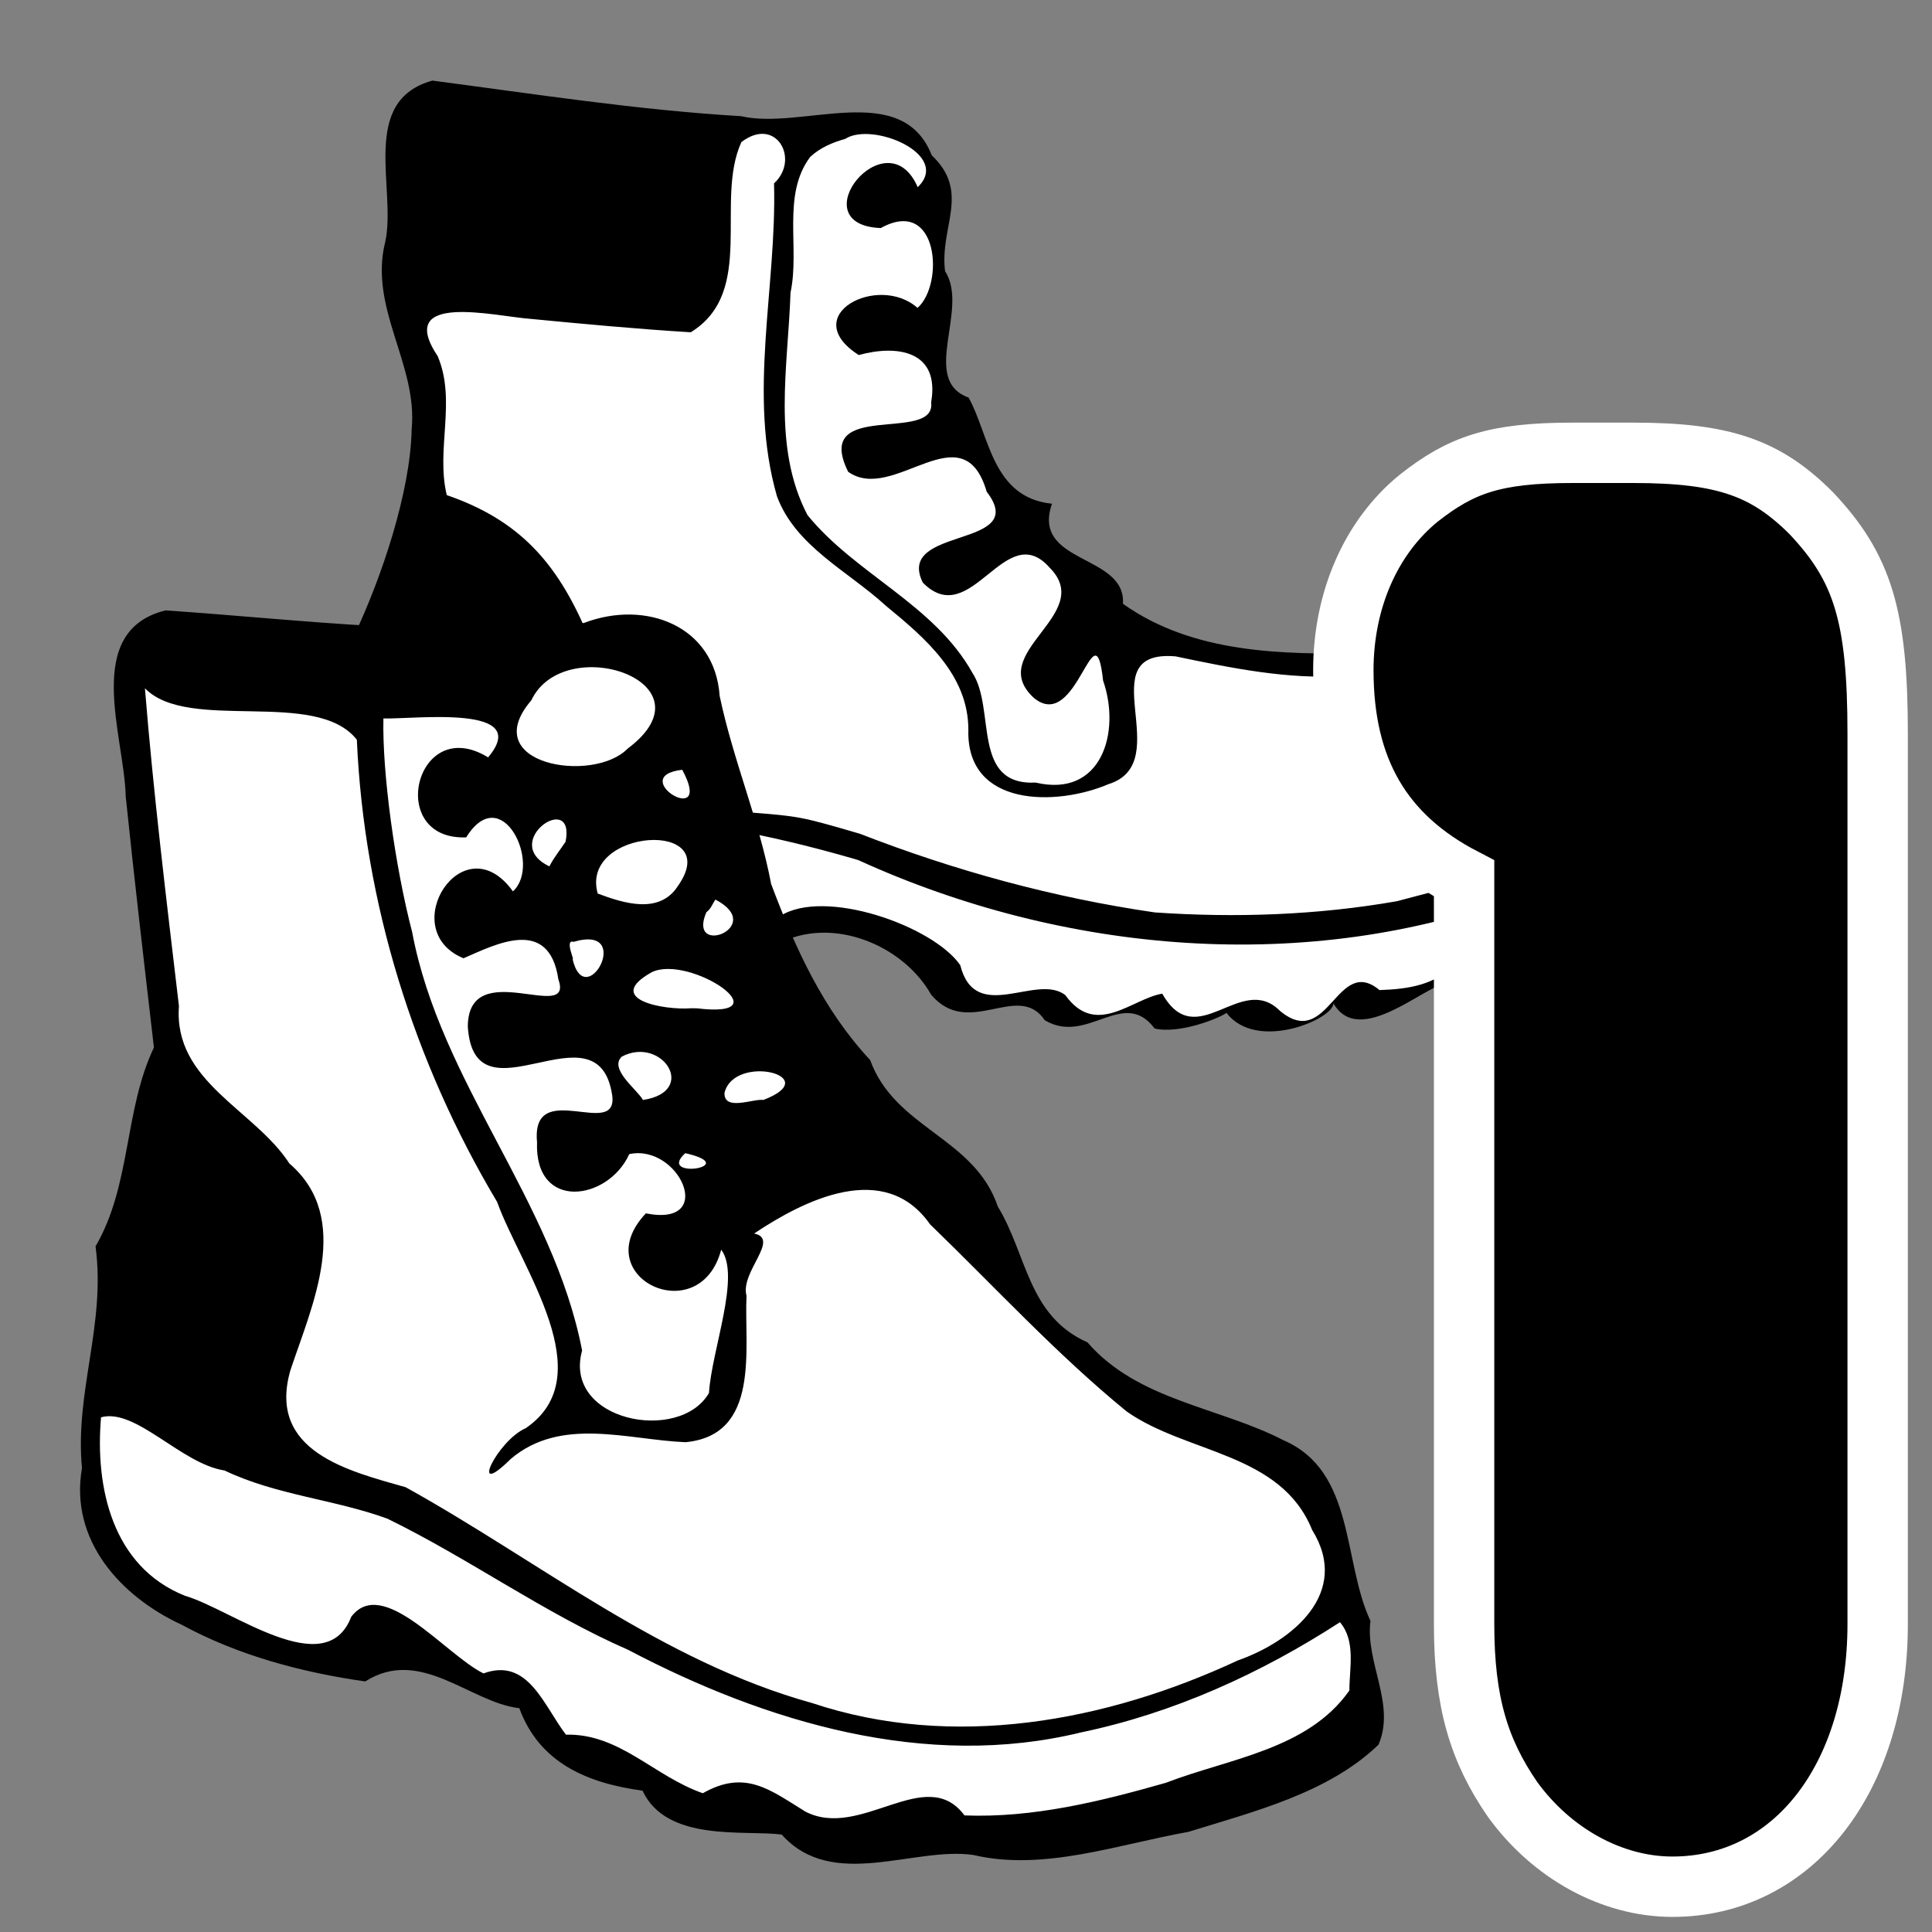
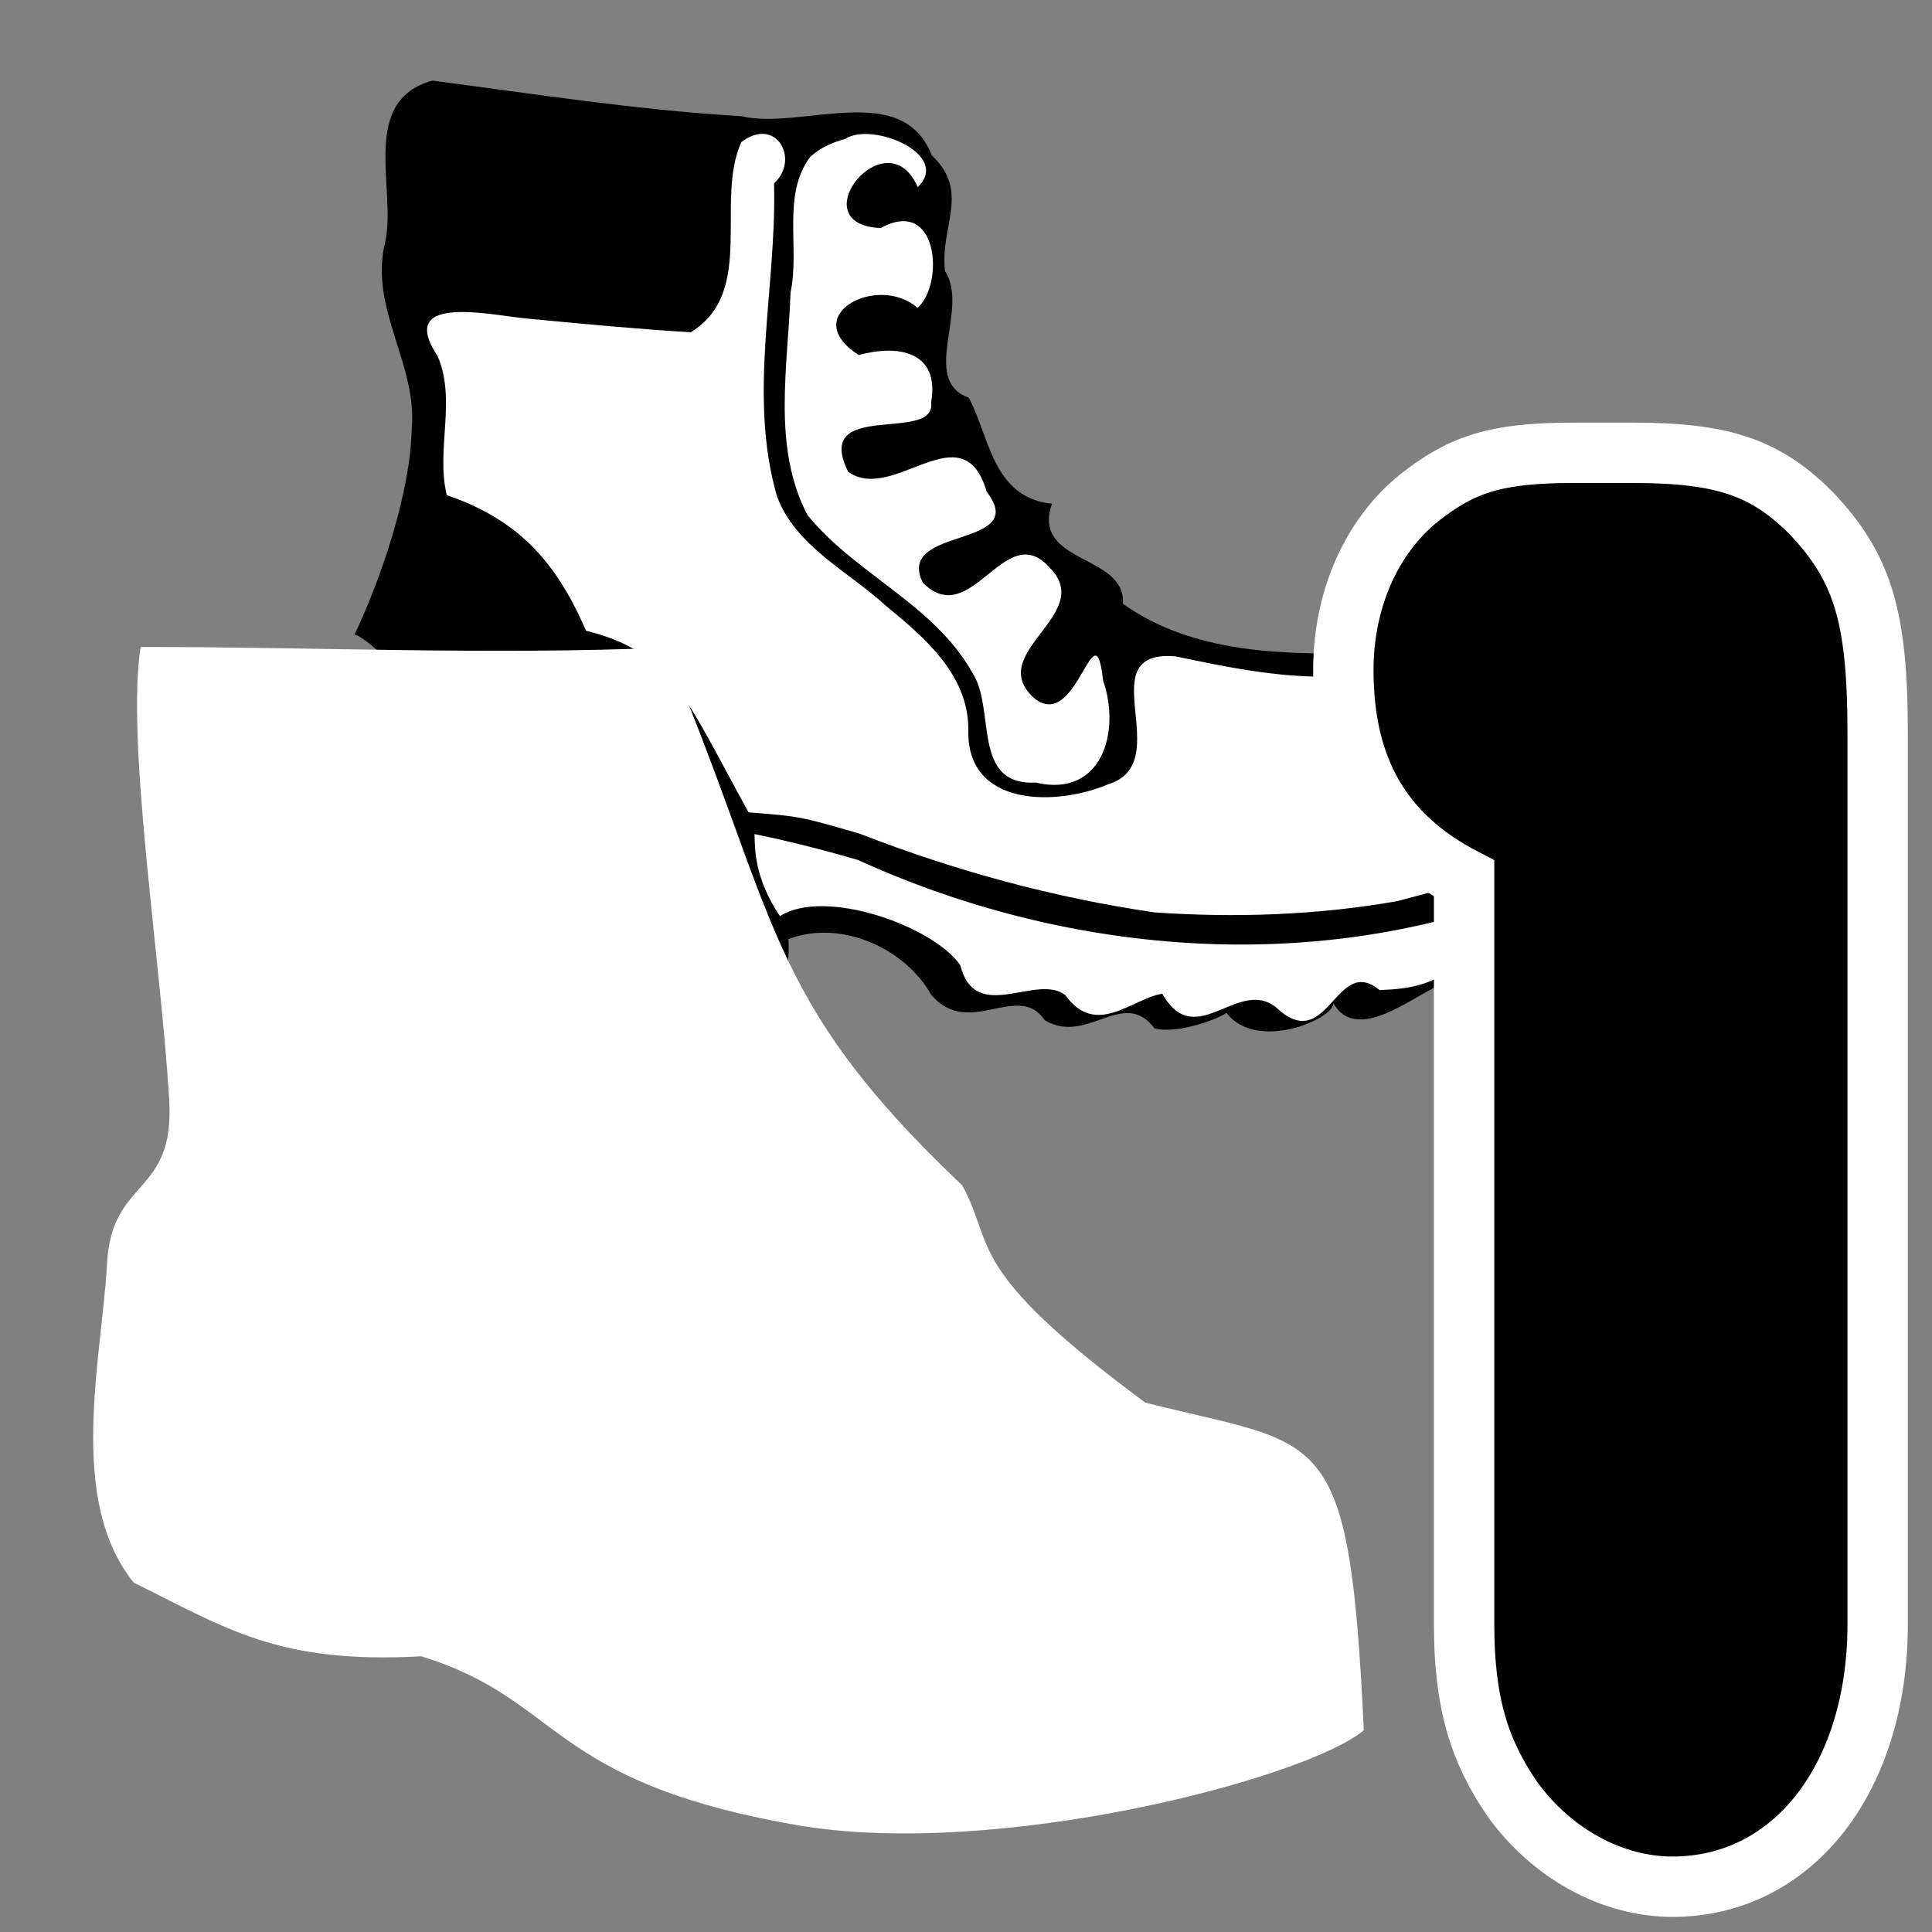
<svg xmlns="http://www.w3.org/2000/svg" width="64" height="64" viewBox="0 0 64 64">
  <rect x="0" y="0" width="64" height="64" fill="#808080" stroke="none" />
  <path d="m13.663 3.671c-0.804 6.021 1.016 10.744 0.311 17.129 2.029 4.635 7.74 6.278 11.178 10.27 1.445-0.932 5.273-0.513 6.534 2.294 3.515-0.625 3.08 0.445 3.655 0.558 4.309-1.094 3.034-0.125 3.186 0.059 4.65-1.054 2.952-0.651 3.618-0.126 2.684 0.125 1.128-0.774 2.75-0.782 3.976-0.506 7.247-1.662 8.97-3.563-2.363-4.18-2.654-4.966-4.004-6.804-4.156-2.887-8.571 2.978-15.934-5.722-5.596-5.641-0.988-10.159-3.862-12.573-6.779-0.42-9.656-0.035-16.4-0.738z" fill="#fff" />
  <path d="m54 29.1c-1.454-1.507-2.059-3.536-2.997-5.344-1.092-2.261-3.641-2.361-5.802-2.12-2.724 0.051-5.69 0.012-8.002-1.635 0.107-1.661-3.051-1.304-2.35-3.314-1.991-0.206-2.065-2.254-2.762-3.516-1.625-0.589 0.036-2.938-0.78-4.186-0.189-1.472 0.855-2.614-0.441-3.839-0.987-2.518-4.303-0.828-6.312-1.297-3.429-0.203-6.827-0.733-10.23-1.179-2.426 0.668-1.19 3.572-1.559 5.327-0.562 2.211 1.079 4.061 0.872 6.22-0.04 2.092-1.006 4.932-1.891 6.804 1.586 0.355 14.774 17.241 14.372 10.088 1.75-0.666 3.872 0.313 4.728 1.843 1.251 1.474 2.874-0.465 3.764 0.844 1.405 0.845 2.604-1.106 3.638 0.274 0.806 0.192 2.122-0.33 2.382-0.517 1.006 1.314 3.571 0.188 3.54-0.32 0.855 1.496 3.028-0.595 3.807-0.689 2.177 0.6 3.897-1.66 5.663-2.525 0.373-0.117 0.744-0.561 0.36-0.917zm-39.5-17.3c-1.442-2.156 1.925-1.317 3.074-1.237 1.767 0.17 3.535 0.336 5.308 0.444 2.173-1.336 0.783-4.334 1.677-6.3 1.149-0.878 1.951 0.57 1.082 1.368 0.094 3.453-0.879 6.976 0.097 10.365 0.613 1.661 2.37 2.487 3.616 3.634 1.29 1.059 2.729 2.282 2.724 4.106-0.068 2.574 2.933 2.526 4.639 1.797 2.302-0.716-0.685-4.48 2.225-4.234 1.853 0.388 3.72 0.775 5.63 0.648 1.519 0.06 3.16-0.234 4.592 0.314 1.387 1.12 3.481 3.696 2.135 5.343-1.509 0.943-3.31 1.348-5.016 1.804-2.64 0.465-5.364 0.557-8.029 0.373-3.348-0.486-6.62-1.381-9.77-2.606-1.976-0.576-1.985-0.574-3.688-0.71-2.078-3.765-2.541-5.315-5.383-6.015-0.977-2.253-2.204-3.663-4.613-4.493-0.368-1.511 0.325-3.126-0.3-4.6zm13.5-7.2c0.898-0.582 3.529 0.52 2.4 1.6-1.022-2.361-3.939 1.247-1.224 1.355 1.912-1.058 2.112 1.856 1.219 2.645-1.305-1.159-3.996 0.25-1.948 1.561 1.272-0.35 2.697-0.145 2.398 1.568 0.178 1.38-3.951-0.125-2.748 2.3 1.501 1.069 3.795-2.051 4.589 0.661 1.469 1.906-3.047 1.122-2.117 3.01 1.609 1.63 2.729-2.175 4.207-0.49 1.539 1.551-2.184 2.81-0.518 4.317 1.433 1.166 2.005-3.14 2.283-0.583 0.596 1.706-0.047 3.895-2.232 3.38-2.143 0.104-1.314-2.443-2.096-3.633-1.264-2.268-3.882-3.275-5.465-5.23-1.181-2.264-0.642-4.922-0.561-7.367 0.316-1.481-0.296-3.23 0.651-4.495 0.323-0.303 0.74-0.482 1.162-0.598zm17.7 28.2c-1.417-1.185-1.691 2.024-3.298 0.688-1.297-1.307-2.759 1.445-3.901-0.572-1.01 0.17-2.194 1.467-3.213 0.046-0.96-0.736-2.976 0.996-3.479-0.991-0.901-1.302-4.506-2.572-5.973-1.621-0.861-1.3-0.821-2.213-0.843-2.72 1.065 0.218 2.211 0.501 3.437 0.861 6.814 3.109 14.891 3.819 21.97 1.155 0.893-0.44 3.584-1.778 2.929 0.202-1.462 1.207-3.292 1.906-5.088 2.08-0.73 0.702-1.551 0.835-2.54 0.87z" />
-   <path d="m4.658 21.431c-0.487 3.135 0.666 10.322 0.947 15.007 0.192 3.192-1.906 2.561-2.058 5.402-0.166 3.117-1.348 7.839 0.885 10.588 3.079 1.514 4.775 2.701 9.523 2.439 4.7 1.448 4.125 4.131 12.401 5.585 6.636 1.165 16.935-1.543 18.822-3.136-0.484-10.261-1.313-9.35-7.241-10.853-6.04-4.474-4.946-5.149-6.06-7.194-6.685-6.337-6.041-8.918-9.845-17.816-5.784 0.251-11.853-0.028-17.374-0.021z" fill="#fff" />
-   <path d="m45.4 53.7c-0.93-1.985-0.503-4.954-2.876-5.987-2.151-1.111-4.827-1.315-6.499-3.244-1.984-0.886-1.997-2.903-2.97-4.498-0.777-2.301-3.401-2.577-4.23-4.855-1.562-1.678-2.477-3.7-3.28-5.833-0.4-2.115-1.25-4.071-1.705-6.226-0.16-2.333-2.459-3.2-4.495-2.421-4.621 0.517-9.261-0.103-13.863-0.416-2.763 0.688-1.364 4.152-1.318 6.157 0.288 2.777 0.613 5.55 0.935 8.323-0.993 2.085-0.748 4.555-1.934 6.587 0.346 2.593-0.692 4.824-0.449 7.346-0.42 2.389 1.285 4.26 3.307 5.191 1.877 1.019 3.971 1.575 6.076 1.876 1.828-1.166 3.482 0.705 5.104 0.886 0.669 1.824 2.266 2.485 4.082 2.732 0.798 1.721 3.396 1.294 4.61 1.454 1.679 1.879 4.379 0.388 6.353 0.677 2.308 0.548 4.802-0.354 7.122-0.767 2.178-0.676 4.628-1.284 6.293-2.885 0.582-1.335-0.44-2.729-0.265-4.097zm-0.7 2.3c-1.377 1.962-3.987 2.25-6.078 3.057-2.168 0.618-4.401 1.169-6.672 1.081-1.274-1.72-3.439 0.825-5.271-0.127-1.173-0.721-1.991-1.407-3.397-0.608-1.621-0.564-2.758-1.984-4.535-1.94-0.749-0.986-1.259-2.567-2.731-2.029-1.254-0.616-3.338-3.259-4.382-1.874-0.839 2.193-3.975-0.255-5.503-0.697-2.417-0.962-2.985-3.598-2.784-5.913 1.153-0.317 2.655 1.542 4.091 1.762 1.712 0.819 3.643 0.956 5.395 1.596 2.724 1.33 5.193 3.128 7.977 4.346 4.554 2.394 9.863 3.99 14.998 2.735 3.065-0.638 5.961-1.954 8.58-3.651 0.532 0.63 0.311 1.515 0.312 2.263zm-32.879-31.494c0.237 5.391 1.885 10.681 4.646 15.308 0.794 2.2 3.481 5.768 0.948 7.497-0.938 0.406-1.919 2.427-0.495 1.018 1.666-1.413 3.861-0.635 5.787-0.554 2.501-0.235 1.941-3.117 2.022-4.852-0.217-0.788 1.128-1.881 0.252-2.061 1.675-1.12 4.33-2.446 5.829-0.304 2.152 2.079 4.196 4.308 6.517 6.202 1.997 1.401 5.103 1.354 6.139 3.921 1.297 2.087-0.655 3.689-2.468 4.326-4.36 2.031-9.432 2.967-14.097 1.408-4.976-1.378-9.022-4.686-13.461-7.148-1.881-0.537-4.595-1.177-3.821-3.871 0.708-2.139 2.08-5.037-0.031-6.852-1.158-1.788-3.85-2.712-3.66-5.215-0.413-3.505-0.843-7.01-1.127-10.529 1.437 1.48 5.675-0.014 7.021 1.706zm0.879-0.706c1.097 0.024 4.953-0.473 3.469 1.289-2.4-1.476-3.407 2.753-0.725 2.65 1.175-1.899 2.518 0.898 1.548 1.789-1.65-2.294-3.915 1.281-1.637 2.216 1.074-0.466 2.834-1.39 3.142 0.7 0.534 1.499-2.995-0.818-3 1.571 0.221 3.31 4.299-0.853 4.78 2.25 0.231 1.532-2.691-0.607-2.487 1.569-0.087 2.296 2.354 1.947 3.055 0.398 1.648-0.356 2.919 2.433 0.55 1.962-1.991 2.108 1.782 3.904 2.496 1.203 0.655 0.871-0.319 3.327-0.405 4.747-0.974 1.686-4.851 0.934-4.203-1.406-0.96-4.965-4.693-8.87-5.629-13.857-0.574-2.205-0.995-5.289-0.953-7.083zm4.9-0.6c1.091-2.301 6.133-0.606 3.193 1.598-1.144 1.174-5.019 0.53-3.193-1.598zm5 2.3c1.094 2.022-1.902 0.218 0 0zm-3.6 5.7c2.031-0.6 0.393 2.394-0.035 0.563 0.1 0.115-0.28-0.658 0.035-0.563zm-0.8-2.5c-1.677-0.8 0.874-2.545 0.536-0.818-0.179 0.273-0.39 0.524-0.536 0.818zm1.6 0.9c-0.607-2.163 4.216-2.47 2.658-0.252-0.614 0.957-1.804 0.571-2.658 0.252zm0.8 5.4c1.33-0.694 2.544 1.158 0.7 1.438-0.199-0.353-1.14-1.03-0.7-1.438zm2.1 3.2c1.952 0.446-0.978 0.896 0 0zm0.2-4.8c-0.898 0.071-2.931-0.295-1.3-1.2 1.27-0.586 4.427 1.56 1.478 1.201l-0.12-6.27e-4zm1.1 2.8c0.333-1.315 3.358-0.552 1.288 0.237-0.333-0.049-1.314 0.386-1.288-0.237zm-0.3-6.4c1.718 0.903-0.956 1.934-0.3 0.417 0.15-0.104 0.2-0.278 0.3-0.417zm-9.3 0.2v0.166zm1.3 4.5c0.123-1.426-0.049-1.174 0 0zm4.9 6.6v0.1z" />
+   <path d="m4.658 21.431c-0.487 3.135 0.666 10.322 0.947 15.007 0.192 3.192-1.906 2.561-2.058 5.402-0.166 3.117-1.348 7.839 0.885 10.588 3.079 1.514 4.775 2.701 9.523 2.439 4.7 1.448 4.125 4.131 12.401 5.585 6.636 1.165 16.935-1.543 18.822-3.136-0.484-10.261-1.313-9.35-7.241-10.853-6.04-4.474-4.946-5.149-6.06-7.194-6.685-6.337-6.041-8.918-9.845-17.816-5.784 0.251-11.853-0.028-17.374-0.021" fill="#fff" />
  <path style="stroke:#FFFFFF;stroke-width:2;stroke-miterlimit:10;" d="M44.5,22.2c0-2.3,0.9-4.4,2.5-5.7c1.4-1.1,2.5-1.5,5.1-1.5h2c3,0,4.4,0.5,5.9,2c1.7,1.8,2.2,3.4,2.2,7.3v29.5 c0,5.1-2.8,8.7-6.8,8.7c-2,0-4-1.1-5.3-2.9c-1.1-1.6-1.6-3.2-1.6-5.8V29.1C45.8,27.7,44.5,25.5,44.5,22.2z" />
</svg>